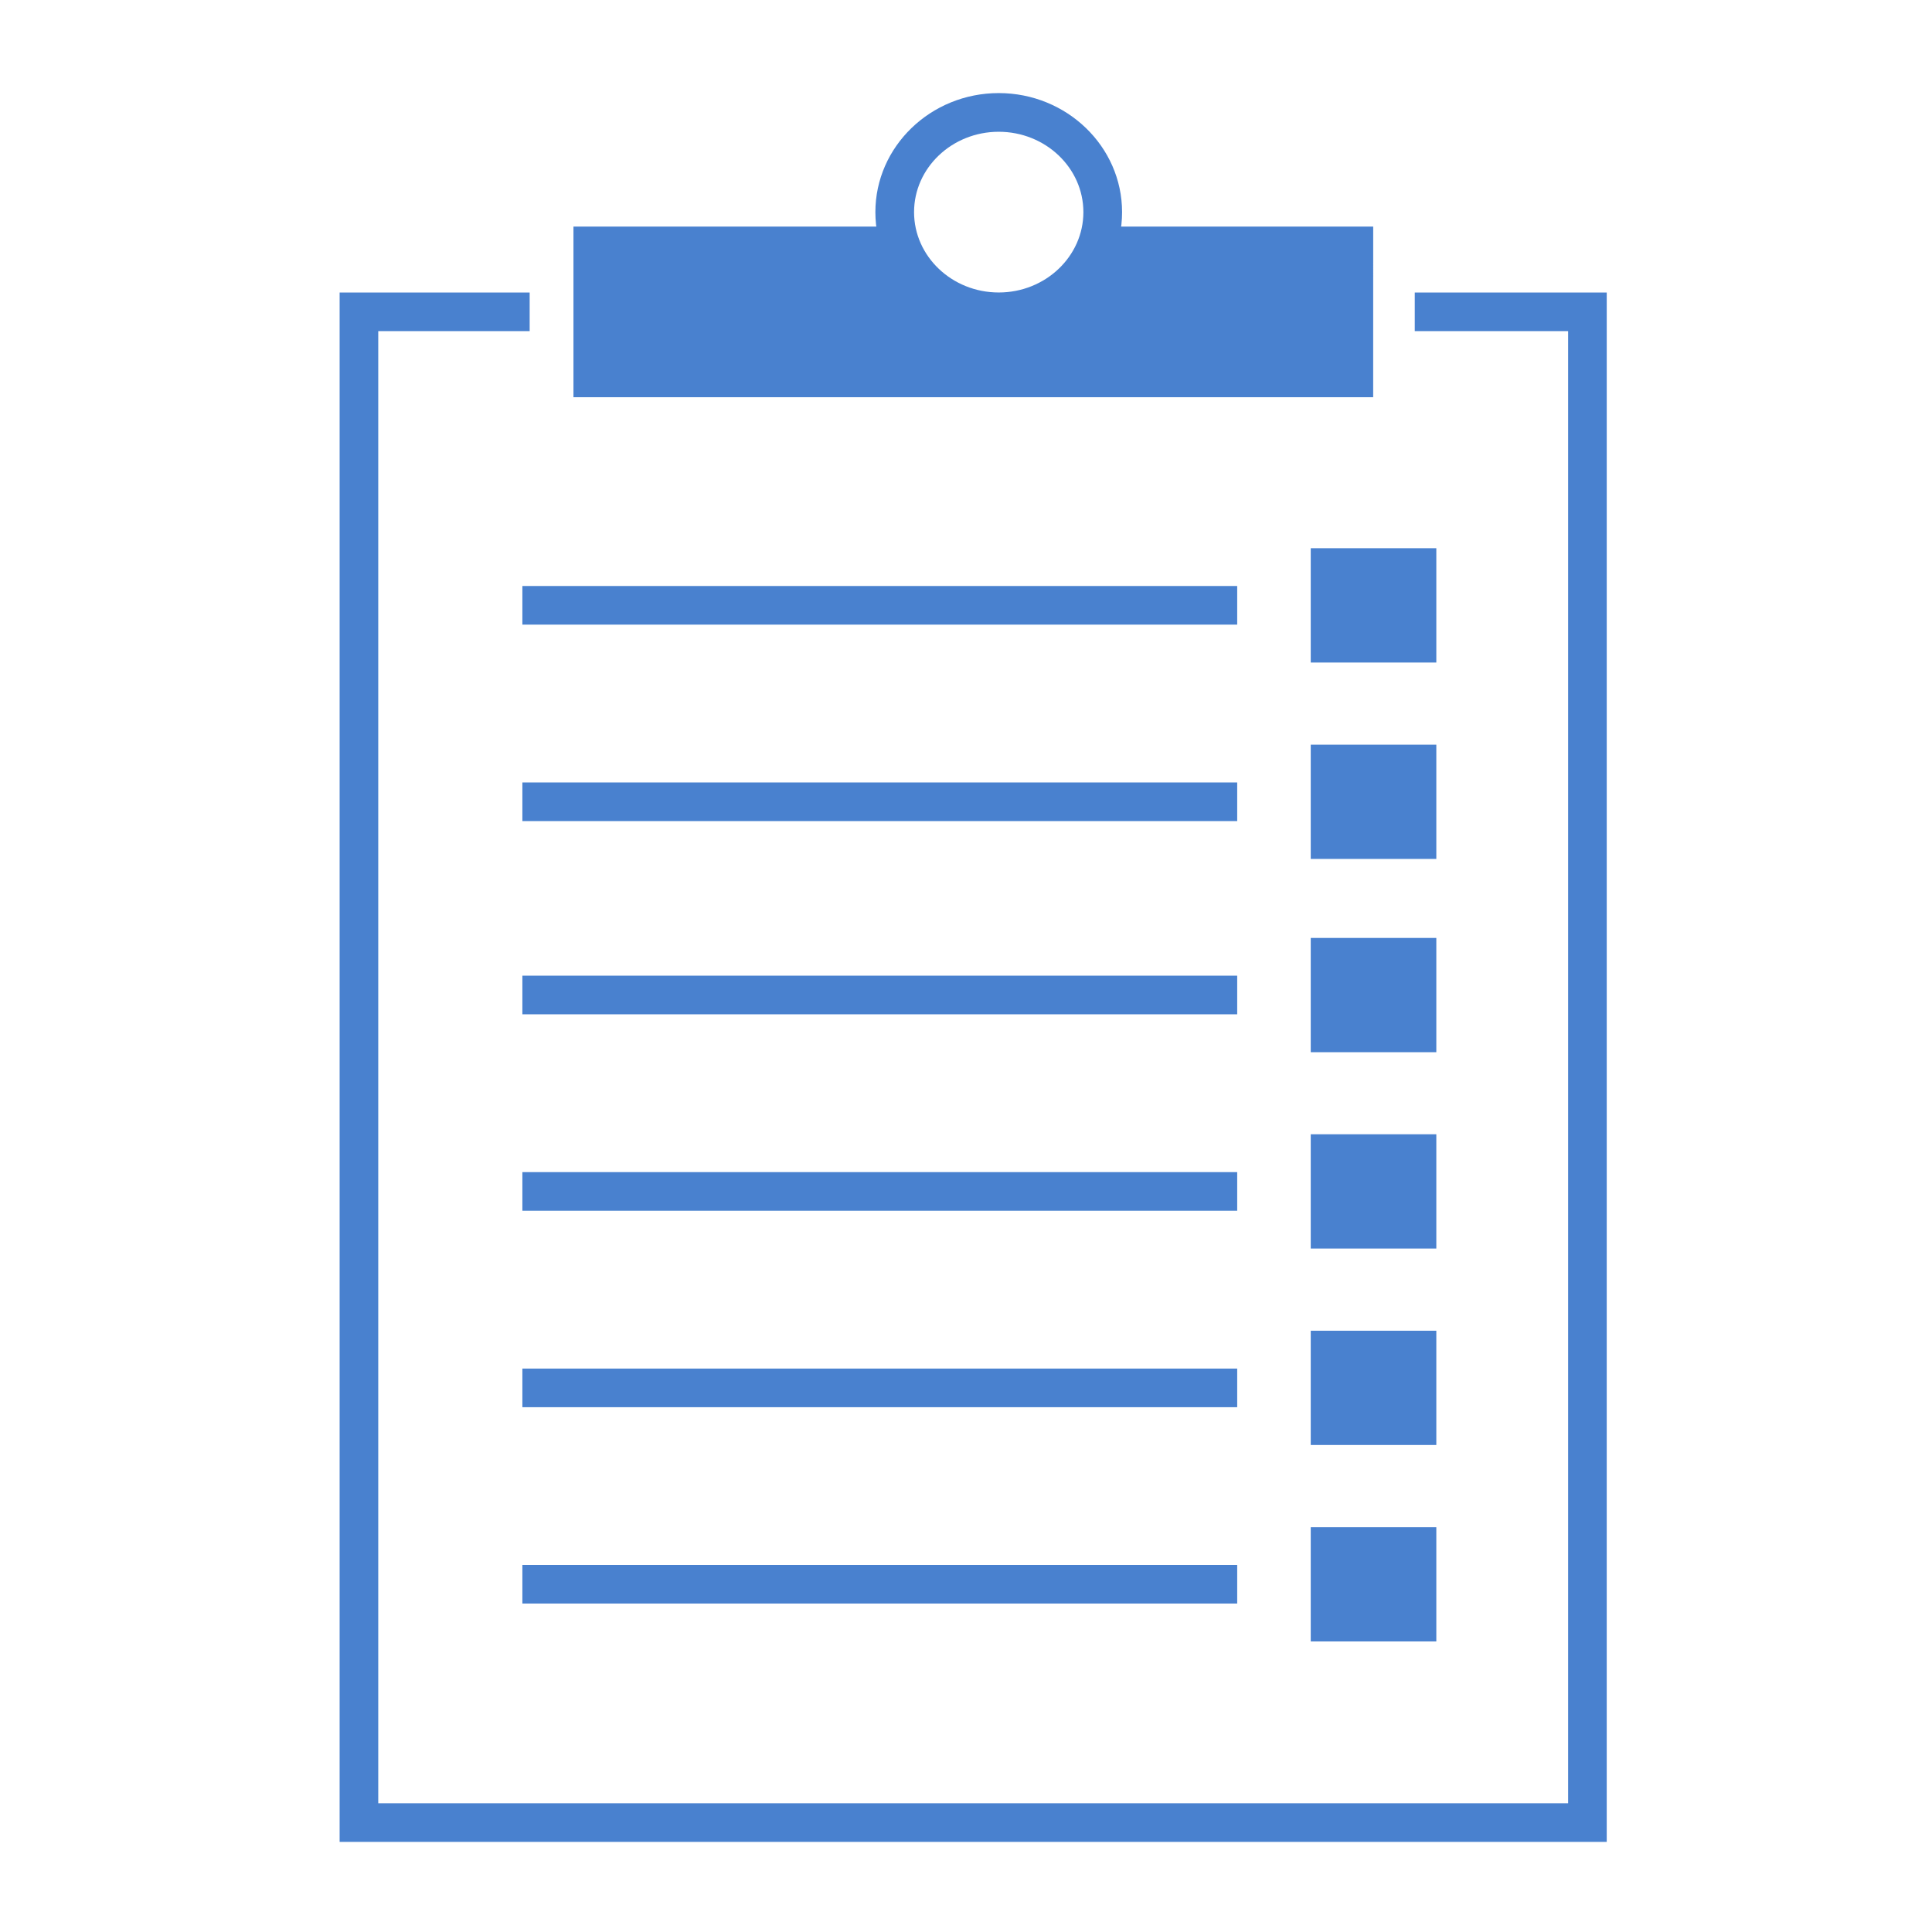
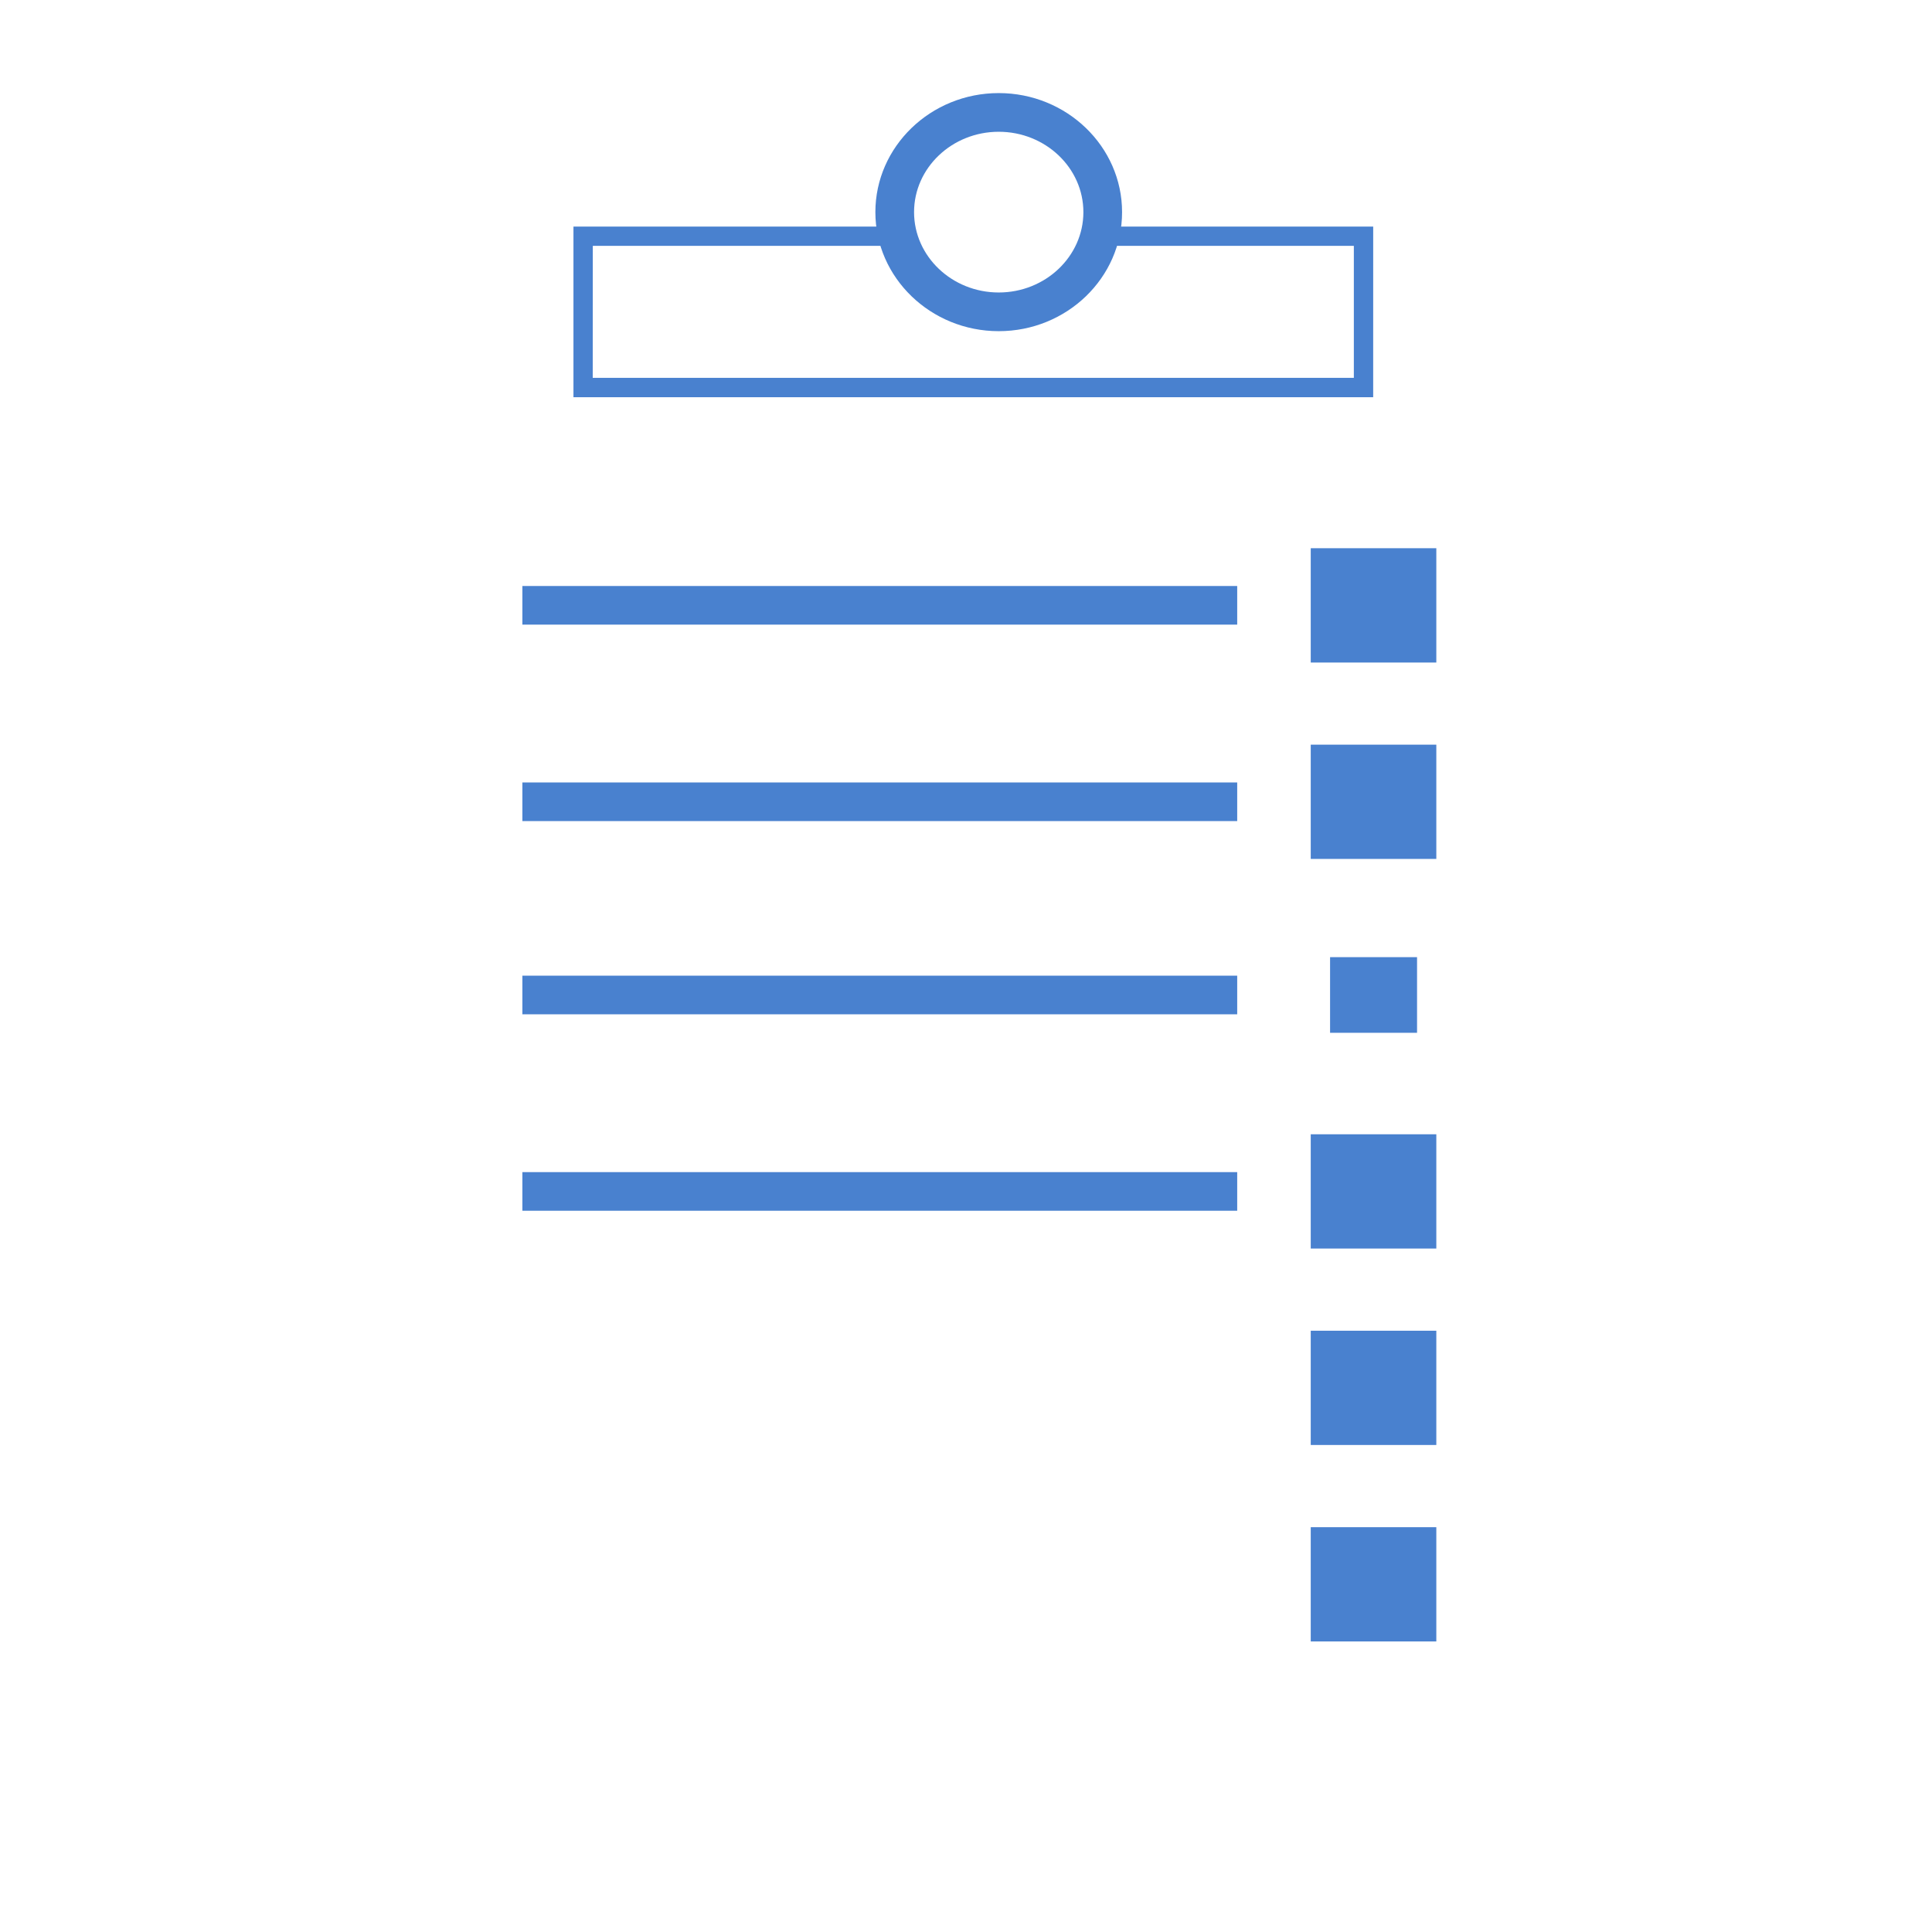
<svg xmlns="http://www.w3.org/2000/svg" width="128pt" height="128pt" version="1.1" viewBox="0 0 128 128">
-   <path d="m72.852 15.652c-0.746 2.875-3.449 5.012-6.68 5.012s-5.934-2.137-6.68-5.012h-20.859v10.023h51.707v-10.023z" fill="#4981cf" />
  <path d="m90.977 26.316h-52.984v-11.305h21.996l0.125 0.48c0.691 2.672 3.184 4.535 6.059 4.535s5.371-1.863 6.059-4.535l0.125-0.48h18.621zm-51.707-1.281h50.426v-8.746h-16.363c-0.996 2.977-3.871 5.012-7.16 5.012s-6.16-2.039-7.16-5.012h-19.738z" fill="#4981cf" />
  <path d="m66.168 21.941c-4.504 0-8.172-3.539-8.172-7.887 0-4.344 3.664-7.887 8.172-7.887 4.504 0 8.172 3.539 8.172 7.887 0 4.352-3.664 7.887-8.172 7.887zm0-13.211c-3.094 0-5.609 2.391-5.609 5.324 0 2.934 2.519 5.324 5.609 5.324 3.094 0 5.609-2.391 5.609-5.324 0-2.934-2.516-5.324-5.609-5.324z" fill="#4981cf" />
-   <path d="m106.45 122.03h-83.949v-102.65h12.59v2.559h-10.031v97.531h78.832v-97.531h-10.16v-2.559h12.719z" fill="#4981cf" />
  <path d="m34.609 38.824h47.359v2.559h-47.359z" fill="#4981cf" />
  <path d="m34.609 51.84h47.359v2.559h-47.359z" fill="#4981cf" />
  <path d="m34.609 64.641h47.359v2.559h-47.359z" fill="#4981cf" />
  <path d="m34.609 77.656h47.359v2.559h-47.359z" fill="#4981cf" />
-   <path d="m34.609 90.672h47.359v2.559h-47.359z" fill="#4981cf" />
-   <path d="m34.609 103.68h47.359v2.559h-47.359z" fill="#4981cf" />
  <path d="m88.121 37.602h5.762v5.016h-5.762z" fill="#4981cf" />
  <path d="m95.16 43.895h-8.32v-7.574h8.32zm-5.762-2.559h3.199v-2.453h-3.199z" fill="#4981cf" />
  <path d="m88.121 50.613h5.762v5.012h-5.762z" fill="#4981cf" />
  <path d="m95.16 56.906h-8.32v-7.57h8.32zm-5.762-2.559h3.199v-2.449h-3.199z" fill="#4981cf" />
  <path d="m88.121 63.414h5.762v5.012h-5.762z" fill="#4981cf" />
-   <path d="m95.16 69.711h-8.32v-7.57h8.32zm-5.762-2.559h3.199v-2.449h-3.199z" fill="#4981cf" />
  <path d="m88.121 76.426h5.762v5.012h-5.762z" fill="#4981cf" />
  <path d="m95.16 82.719h-8.32v-7.57h8.32zm-5.762-2.559h3.199v-2.449h-3.199z" fill="#4981cf" />
  <path d="m88.121 89.441h5.762v5.012h-5.762z" fill="#4981cf" />
  <path d="m95.16 95.734h-8.32v-7.57h8.32zm-5.762-2.559h3.199v-2.449h-3.199z" fill="#4981cf" />
  <path d="m88.121 102.45h5.762v5.012h-5.762z" fill="#4981cf" />
  <path d="m95.16 108.75h-8.32v-7.57h8.32zm-5.762-2.559h3.199v-2.449h-3.199z" fill="#4981cf" />
</svg>